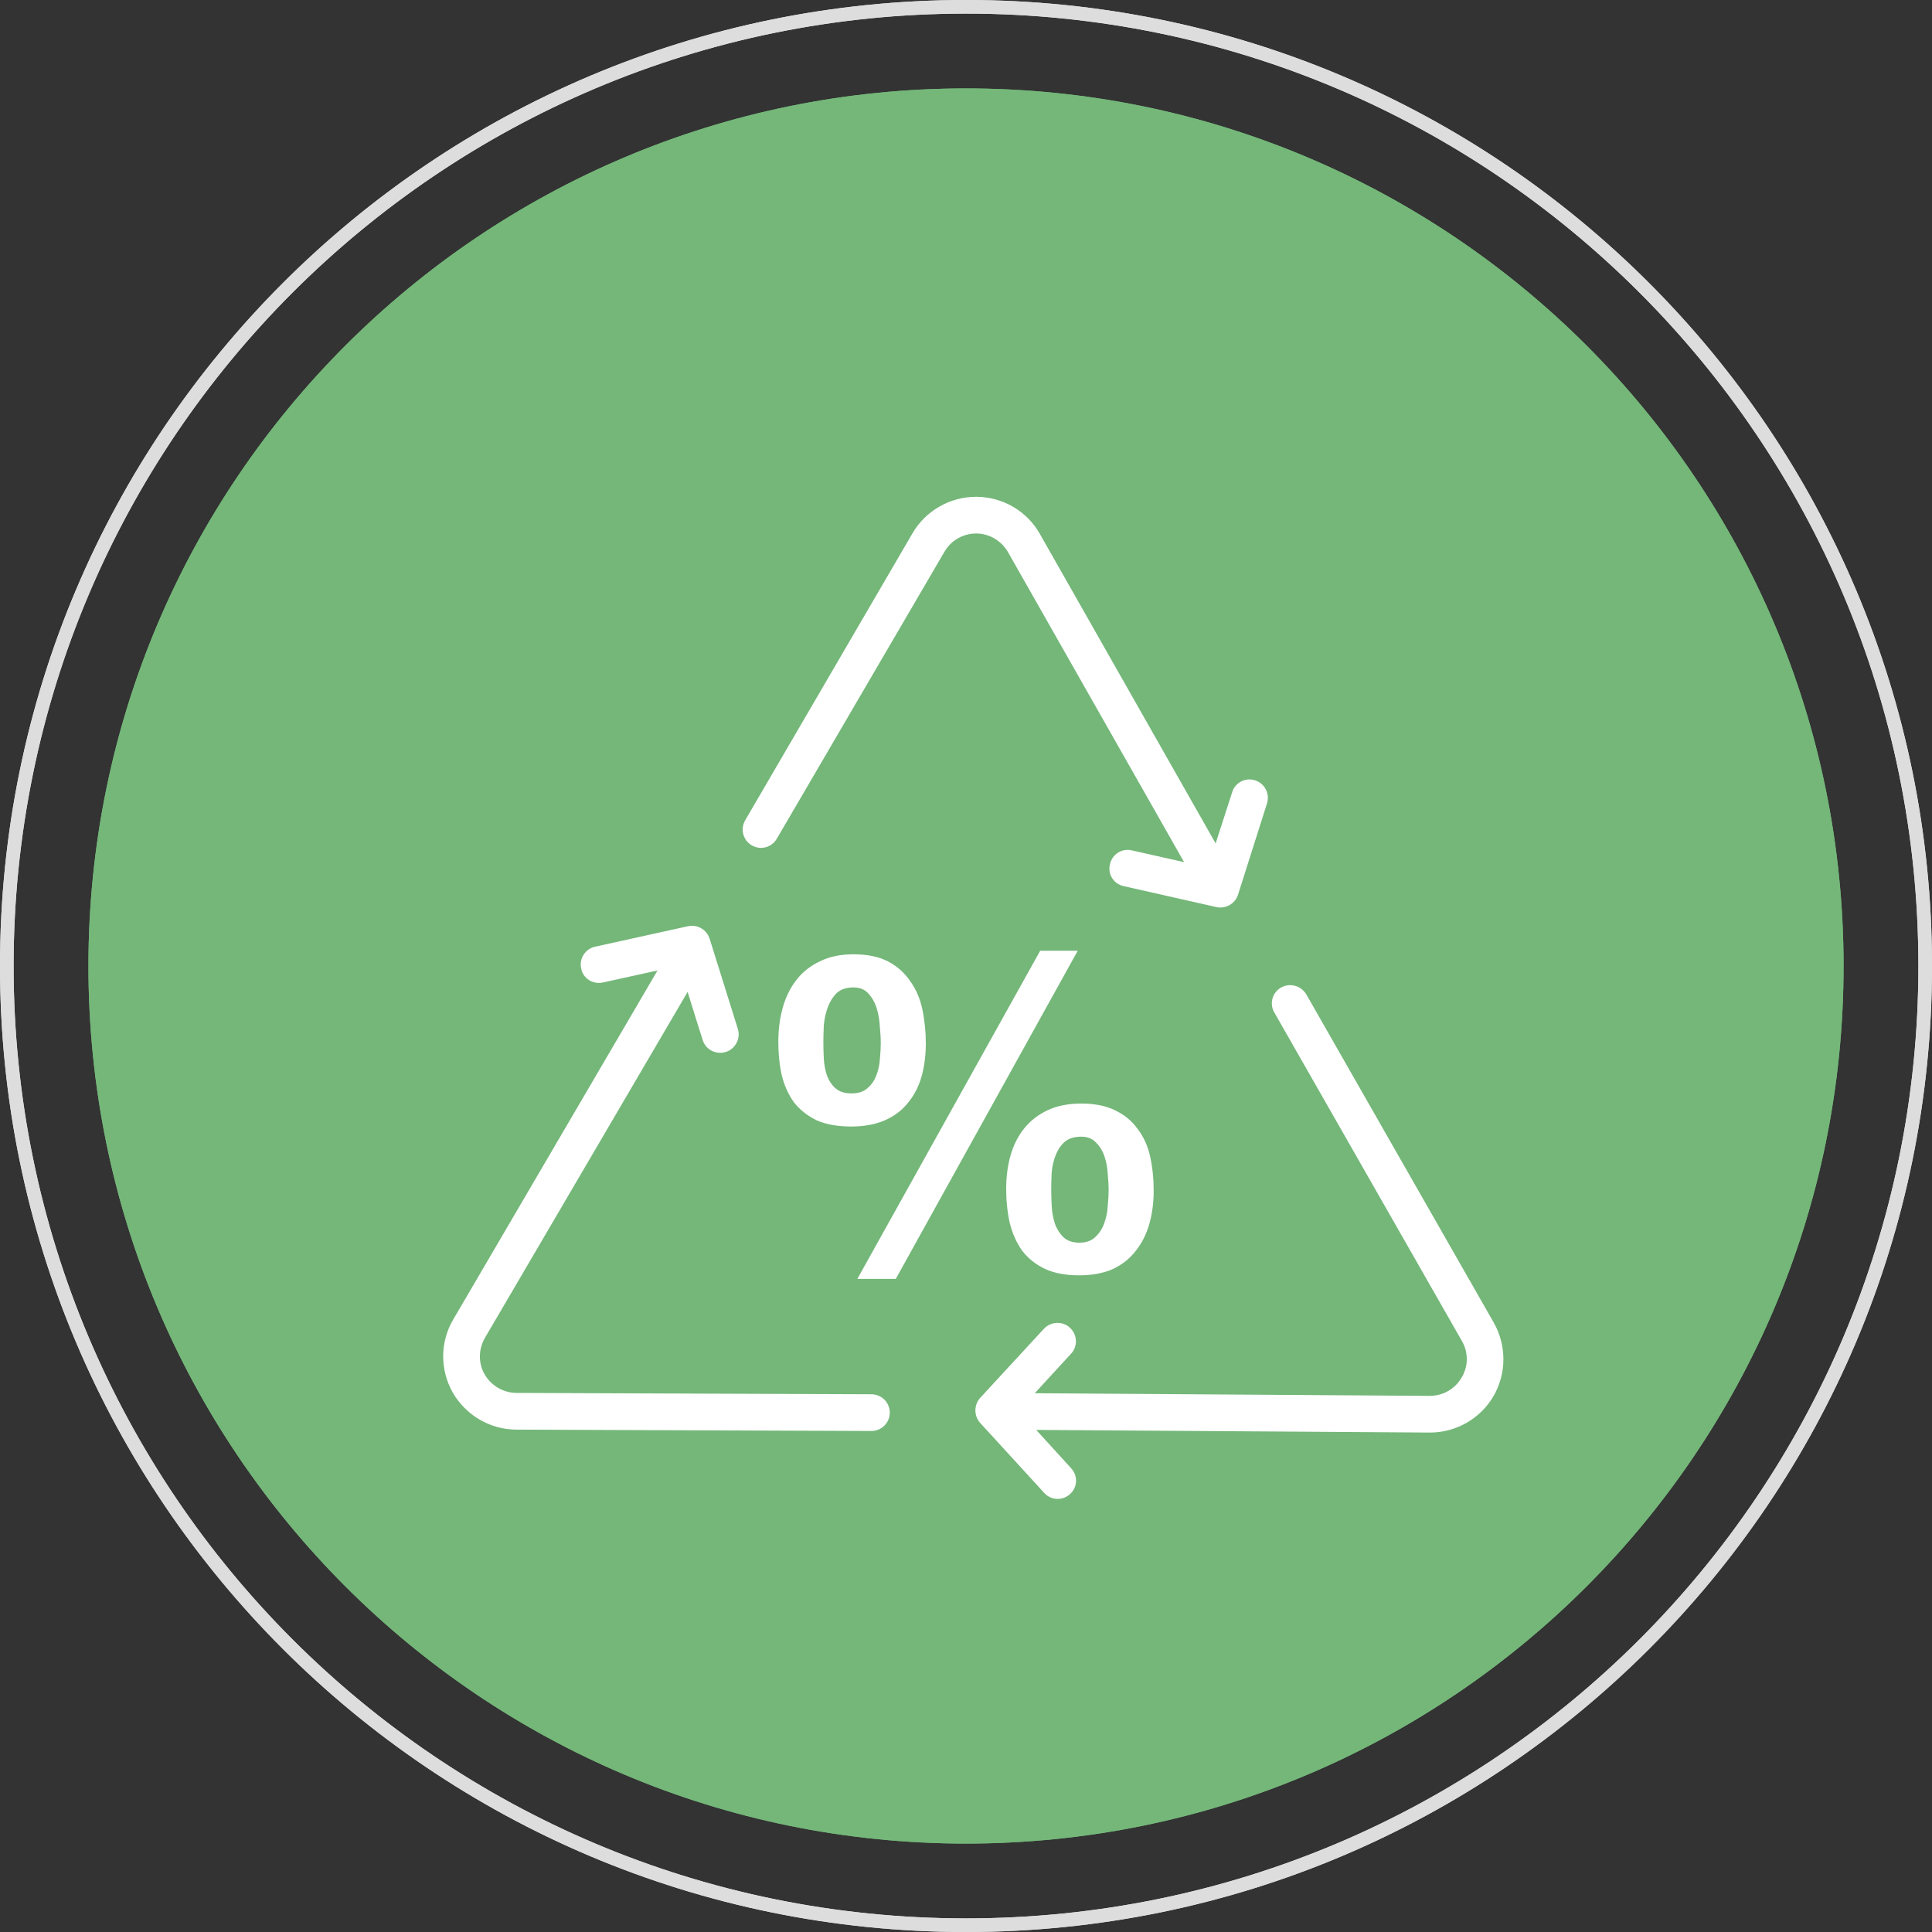
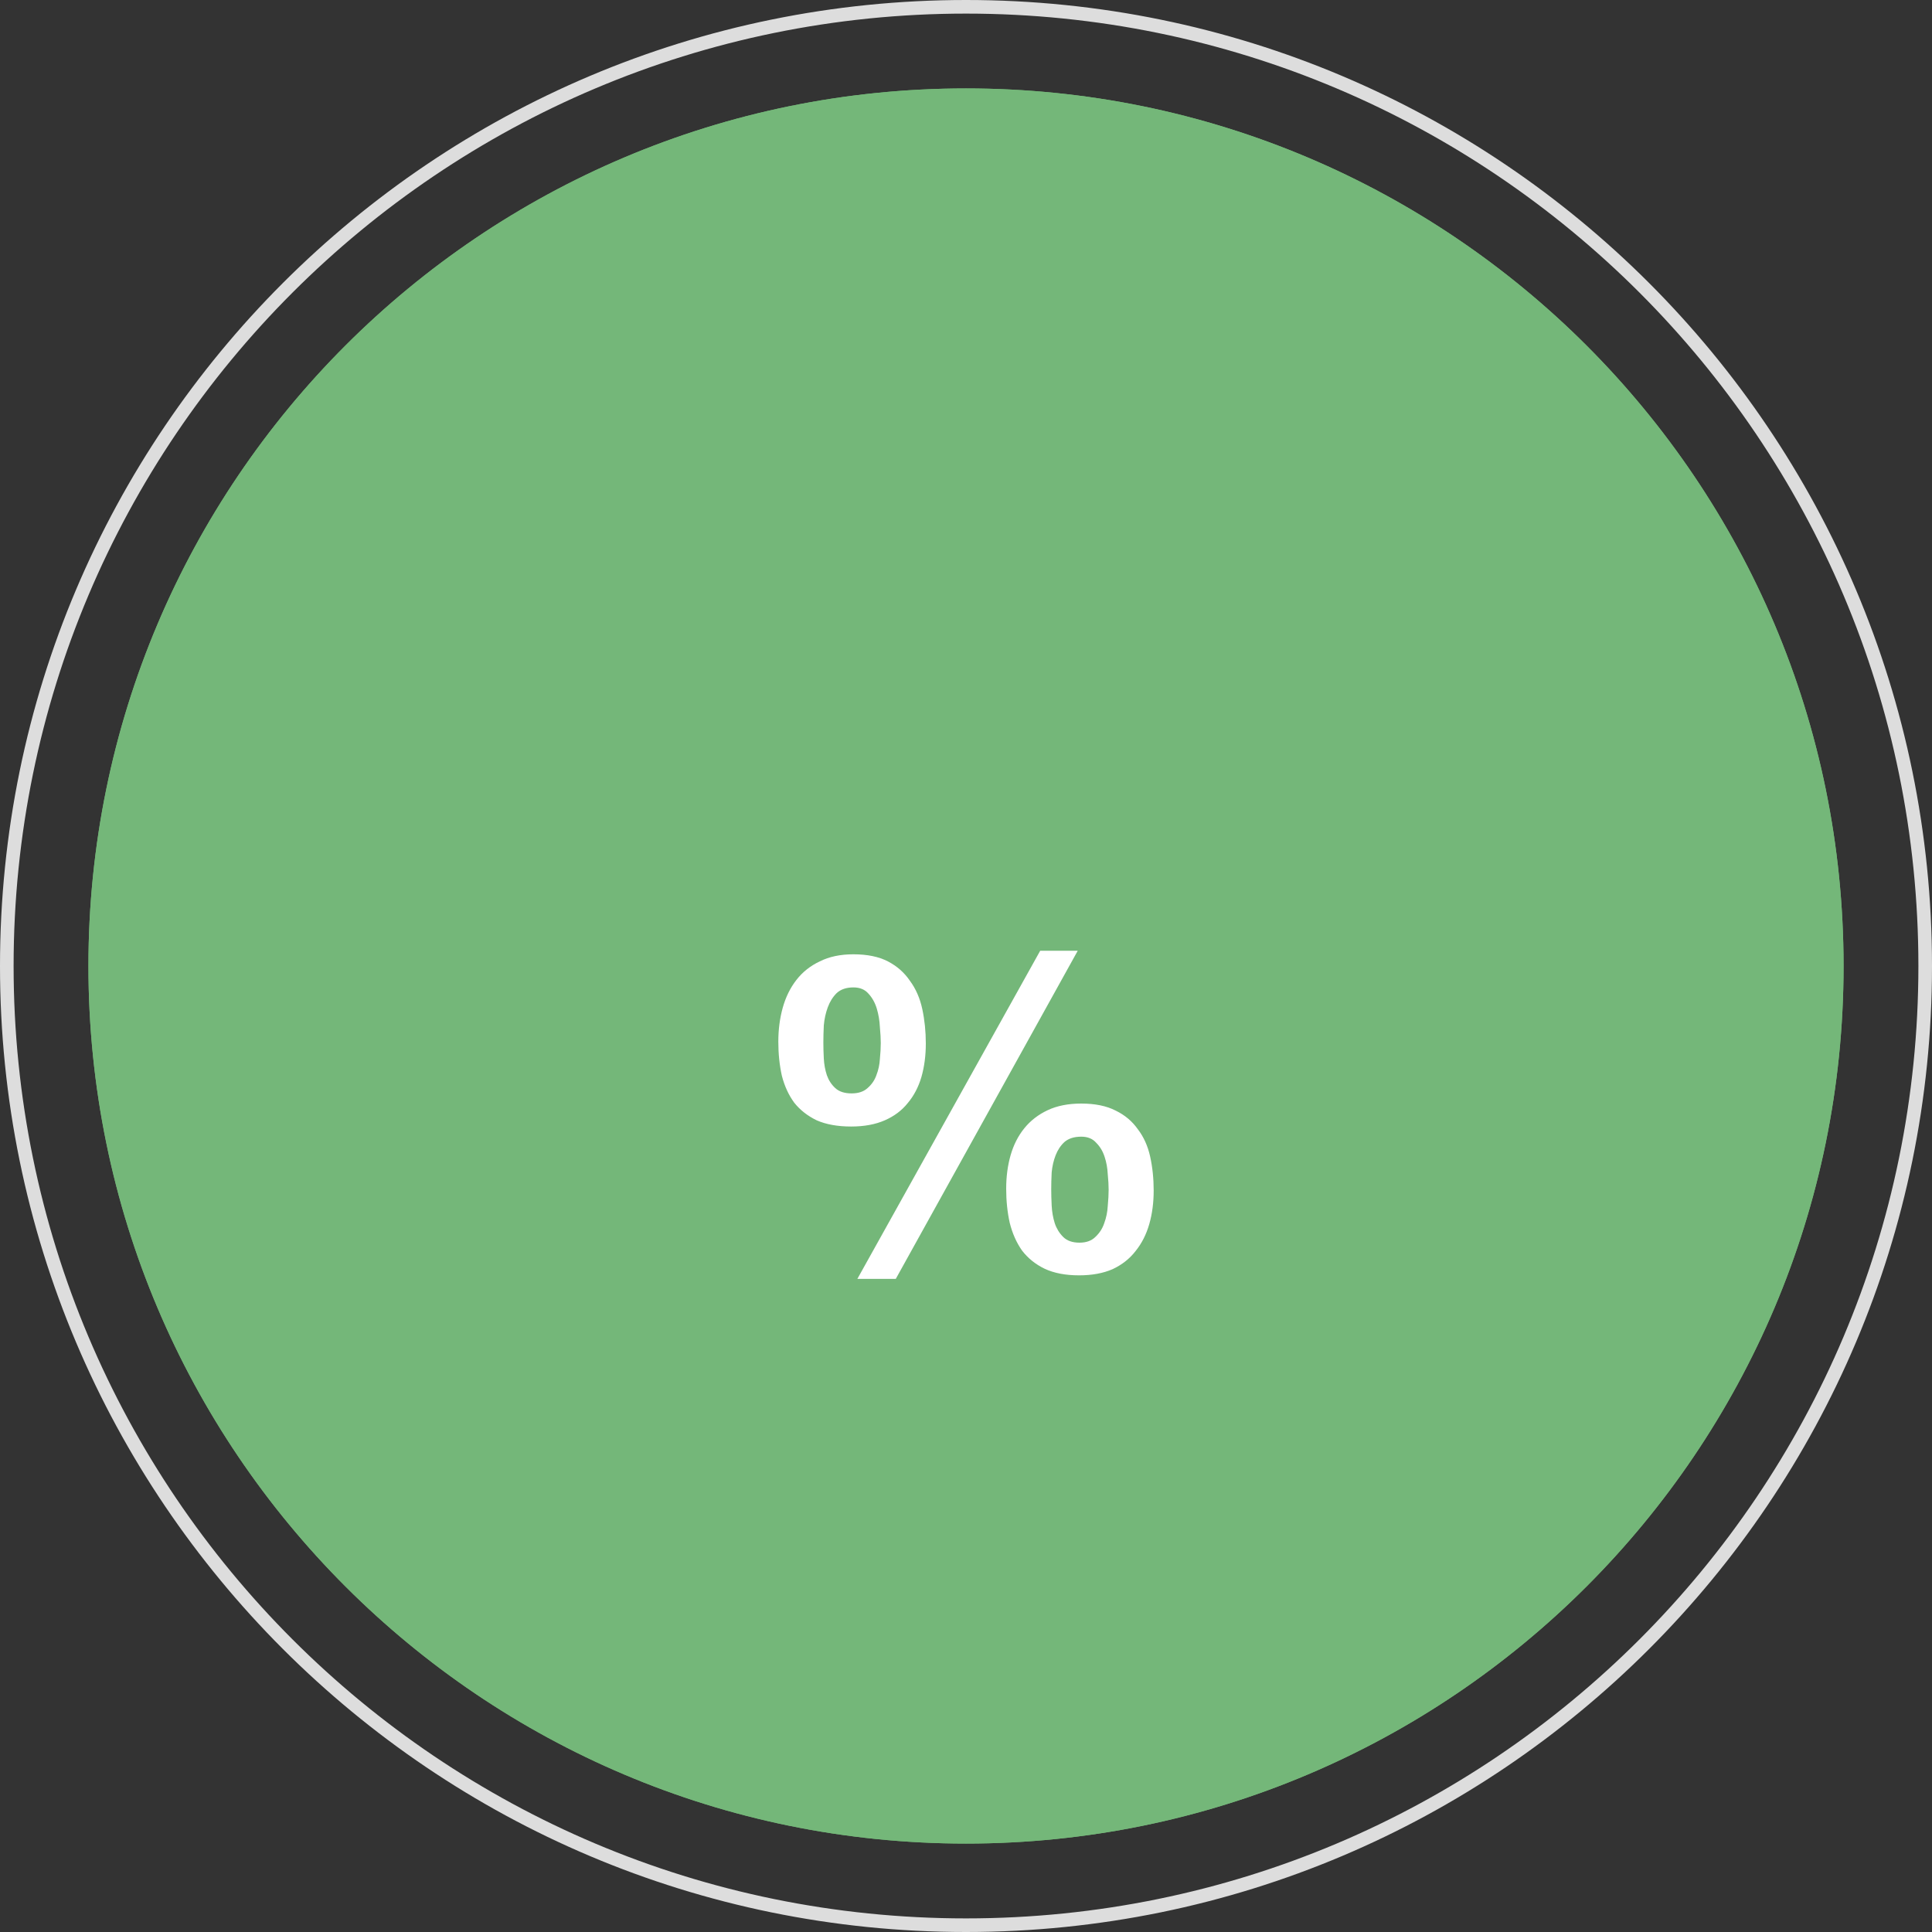
<svg xmlns="http://www.w3.org/2000/svg" width="70" height="70" viewBox="0 0 70 70" fill="none">
  <rect x="0" y="0" width="70" height="70" fill="#333333" stroke="none" />
  <path fill-rule="evenodd" clip-rule="evenodd" d="M35 0.493C15.942 0.493 0.493 15.942 0.493 35C0.493 54.058 15.942 69.507 35 69.507C54.058 69.507 69.507 54.058 69.507 35C69.507 15.942 54.058 0.493 35 0.493ZM0 35C0 15.671 15.671 0 35 0C54.329 0 70 15.671 70 35C70 54.329 54.329 70 35 70C15.671 70 0 54.329 0 35Z" fill="#DDDDDD" />
  <path d="M35 66.796C52.559 66.796 66.796 52.559 66.796 35C66.796 17.441 52.559 3.204 35 3.204C17.441 3.204 3.204 17.441 3.204 35C3.204 52.559 17.441 66.796 35 66.796Z" fill="#74B779" />
  <path d="M55.458 18.151C55.418 22.918 54.891 27.438 52.539 31.564C50.72 34.749 47.876 36.218 44.139 35.971C42.823 35.882 41.606 35.444 40.482 34.768C40.319 34.67 40.156 34.576 39.9 34.423C39.402 35.202 38.87 35.941 38.436 36.73C38.17 37.213 37.874 37.44 37.312 37.361C36.987 37.317 36.656 37.351 36.232 37.351C36.336 37.144 36.4 36.977 36.494 36.829C37.184 35.734 37.864 34.63 38.589 33.561C38.786 33.27 38.816 33.058 38.678 32.747C37.82 30.775 37.524 28.744 38.15 26.659C38.963 23.938 40.945 22.356 43.592 21.419C45.268 20.823 47.013 20.586 48.773 20.433C50.878 20.251 52.83 19.634 54.639 18.584C54.866 18.451 55.103 18.343 55.463 18.156L55.458 18.151ZM40.669 32.964C42.542 34.3 44.544 34.719 46.727 34.201C49.138 33.63 50.597 32.008 51.608 29.918C52.618 27.828 53.151 25.609 53.476 23.337C53.594 22.528 53.663 21.715 53.772 20.798C51.736 21.705 49.705 21.947 47.654 22.134C45.963 22.291 44.342 22.72 42.813 23.47C39.106 25.294 38.811 29.508 40.245 32.126C42.301 29.331 44.834 27.118 48.167 25.801C48.275 26.082 48.364 26.299 48.448 26.521C45.155 27.887 42.656 30.085 40.664 32.959L40.669 32.964Z" fill="white" />
  <path d="M23.07 40.289C23.642 40.289 24.12 40.358 24.505 40.501C24.89 40.639 25.19 40.832 25.407 41.073C25.624 41.32 25.767 41.606 25.831 41.936C25.895 42.266 25.895 42.626 25.831 43.011C25.737 43.538 25.575 44.021 25.333 44.47C25.097 44.918 24.781 45.303 24.392 45.628C24.007 45.953 23.539 46.21 23.002 46.397C22.464 46.584 21.848 46.673 21.153 46.673H20.128L19.151 49.922H17.002L19.876 40.294H23.061L23.07 40.289ZM21.651 45.056C21.961 45.056 22.228 45.012 22.449 44.923C22.671 44.834 22.863 44.706 23.026 44.539C23.184 44.376 23.312 44.179 23.411 43.947C23.509 43.72 23.583 43.469 23.628 43.193C23.662 43.001 23.667 42.828 23.642 42.67C23.618 42.513 23.564 42.375 23.48 42.261C23.396 42.148 23.278 42.059 23.13 41.995C22.982 41.931 22.794 41.897 22.578 41.897H21.557L20.611 45.056H21.651Z" fill="white" />
  <path d="M30.825 48.201L30.307 49.922H24.914L27.803 40.294H29.957L27.586 48.206H30.825V48.201Z" fill="white" />
  <path d="M35.355 48.226C35.621 48.226 35.878 48.177 36.119 48.073C36.361 47.97 36.583 47.822 36.785 47.63C36.987 47.437 37.164 47.206 37.322 46.934C37.475 46.663 37.608 46.353 37.706 46.018L39.417 40.294H41.571L39.861 46.018C39.683 46.604 39.432 47.142 39.111 47.635C38.791 48.123 38.407 48.551 37.968 48.906C37.529 49.261 37.041 49.537 36.509 49.734C35.976 49.932 35.414 50.03 34.818 50.03C34.221 50.03 33.718 49.932 33.304 49.734C32.89 49.532 32.57 49.261 32.343 48.906C32.116 48.551 31.988 48.127 31.959 47.635C31.929 47.147 32.003 46.604 32.18 46.018L33.876 40.294H36.03L34.32 46.018C34.221 46.358 34.167 46.663 34.167 46.934C34.167 47.211 34.206 47.442 34.295 47.63C34.384 47.822 34.512 47.97 34.69 48.073C34.867 48.177 35.089 48.226 35.36 48.226H35.355Z" fill="white" />
-   <path d="M47.62 42.217C47.521 42.316 47.432 42.394 47.349 42.444C47.265 42.493 47.171 42.523 47.063 42.523C46.954 42.523 46.866 42.488 46.777 42.424C46.688 42.355 46.585 42.286 46.476 42.207C46.363 42.128 46.235 42.054 46.082 41.99C45.929 41.921 45.742 41.892 45.525 41.892C45.323 41.892 45.14 41.921 44.978 41.98C44.815 42.039 44.677 42.113 44.554 42.217C44.435 42.32 44.337 42.434 44.263 42.577C44.189 42.71 44.135 42.863 44.11 43.025C44.075 43.203 44.105 43.351 44.179 43.469C44.258 43.587 44.371 43.691 44.519 43.78C44.667 43.868 44.84 43.952 45.037 44.026C45.229 44.1 45.431 44.184 45.628 44.273C45.83 44.361 46.028 44.465 46.215 44.573C46.407 44.691 46.565 44.83 46.703 45.002C46.836 45.175 46.935 45.382 46.989 45.623C47.043 45.865 47.043 46.156 46.984 46.496C46.895 46.979 46.733 47.437 46.491 47.861C46.249 48.29 45.944 48.66 45.574 48.98C45.204 49.301 44.78 49.552 44.302 49.739C43.824 49.927 43.301 50.02 42.74 50.02C42.464 50.02 42.187 49.986 41.921 49.927C41.655 49.868 41.399 49.779 41.162 49.666C40.925 49.552 40.709 49.419 40.516 49.266C40.324 49.113 40.166 48.941 40.048 48.749L40.995 47.743C41.068 47.669 41.157 47.61 41.256 47.561C41.354 47.511 41.448 47.487 41.542 47.487C41.665 47.487 41.778 47.531 41.882 47.615C41.98 47.703 42.094 47.797 42.217 47.901C42.34 48.004 42.488 48.103 42.661 48.187C42.833 48.275 43.055 48.315 43.326 48.315C43.725 48.315 44.056 48.206 44.312 47.984C44.568 47.768 44.736 47.442 44.81 47.018C44.844 46.816 44.825 46.658 44.751 46.53C44.672 46.402 44.563 46.294 44.42 46.21C44.278 46.121 44.105 46.042 43.913 45.973C43.721 45.904 43.518 45.83 43.316 45.751C43.114 45.672 42.922 45.579 42.735 45.47C42.547 45.362 42.385 45.224 42.257 45.047C42.128 44.874 42.035 44.662 41.98 44.406C41.926 44.149 41.931 43.844 41.995 43.469C42.069 43.04 42.222 42.631 42.454 42.237C42.68 41.842 42.976 41.492 43.331 41.187C43.681 40.886 44.09 40.639 44.549 40.457C45.007 40.275 45.505 40.186 46.037 40.186C46.313 40.186 46.575 40.215 46.816 40.275C47.063 40.334 47.29 40.408 47.497 40.511C47.704 40.61 47.886 40.733 48.049 40.871C48.211 41.009 48.34 41.162 48.438 41.325L47.635 42.212L47.62 42.217Z" fill="white" />
-   <path fill-rule="evenodd" clip-rule="evenodd" d="M35 0.493C15.942 0.493 0.493 15.942 0.493 35C0.493 54.058 15.942 69.507 35 69.507C54.058 69.507 69.507 54.058 69.507 35C69.507 15.942 54.058 0.493 35 0.493ZM0 35C0 15.671 15.671 0 35 0C54.329 0 70 15.671 70 35C70 54.329 54.329 70 35 70C15.671 70 0 54.329 0 35Z" fill="#DDDDDD" />
  <path d="M35 66.796C52.559 66.796 66.796 52.559 66.796 35C66.796 17.441 52.559 3.204 35 3.204C17.441 3.204 3.204 17.441 3.204 35C3.204 52.559 17.441 66.796 35 66.796Z" fill="#74B779" />
-   <path fill-rule="evenodd" clip-rule="evenodd" d="M37.491 50.479C38.049 49.873 38.807 49.047 38.807 49.047C39.06 48.777 39.033 48.355 38.767 48.107C38.501 47.858 38.076 47.875 37.823 48.144L35.51 50.652C35.284 50.906 35.284 51.296 35.51 51.552L37.836 54.093C38.076 54.362 38.501 54.382 38.767 54.135C39.046 53.888 39.06 53.466 38.807 53.195L37.544 51.808L51.797 51.904C52.741 51.911 53.632 51.408 54.11 50.588C54.589 49.766 54.589 48.752 54.124 47.926C51.637 43.573 47.33 36.029 47.33 36.029C47.143 35.711 46.731 35.599 46.412 35.782C46.093 35.964 45.987 36.371 46.173 36.688C46.173 36.688 50.481 44.232 52.967 48.585C53.206 48.999 53.206 49.505 52.954 49.916C52.714 50.327 52.276 50.578 51.797 50.575L37.491 50.479ZM23.823 35.162L16.43 47.793C15.938 48.615 15.938 49.629 16.404 50.456C16.882 51.282 17.76 51.794 18.704 51.798C23.504 51.816 31.574 51.847 31.574 51.847C31.933 51.849 32.239 51.552 32.239 51.185C32.239 50.818 31.946 50.52 31.574 50.517C31.574 50.517 23.504 50.487 18.717 50.468C18.239 50.465 17.8 50.21 17.56 49.797C17.321 49.385 17.334 48.877 17.574 48.466L24.913 35.939C25.152 36.712 25.458 37.678 25.458 37.678C25.564 38.029 25.937 38.224 26.296 38.115C26.642 38.006 26.841 37.634 26.735 37.283L25.711 34.011C25.604 33.681 25.272 33.486 24.926 33.559L21.562 34.3C21.203 34.379 20.977 34.734 21.057 35.092C21.124 35.451 21.483 35.677 21.842 35.598L23.823 35.162ZM42.902 31.237L41.001 30.809C40.642 30.728 40.296 30.953 40.216 31.312C40.123 31.669 40.349 32.026 40.708 32.105L44.072 32.865C44.404 32.94 44.75 32.746 44.856 32.417L45.907 29.106C46.013 28.756 45.827 28.383 45.468 28.271C45.123 28.161 44.75 28.353 44.644 28.703L44.045 30.558L37.677 19.346C37.212 18.519 36.334 18.005 35.377 18C34.433 17.995 33.542 18.497 33.063 19.319L27 29.72C26.814 30.037 26.921 30.445 27.24 30.63C27.559 30.814 27.958 30.707 28.144 30.39L34.22 19.989C34.459 19.578 34.898 19.327 35.377 19.33C35.842 19.332 36.281 19.589 36.52 20.002L42.902 31.237Z" fill="white" />
  <path d="M38.088 43.088C38.088 43.259 38.093 43.456 38.104 43.68C38.115 43.904 38.152 44.117 38.216 44.32C38.28 44.512 38.381 44.677 38.52 44.816C38.659 44.955 38.856 45.024 39.112 45.024C39.357 45.024 39.549 44.955 39.688 44.816C39.837 44.677 39.944 44.512 40.008 44.32C40.083 44.117 40.125 43.909 40.136 43.696C40.157 43.472 40.168 43.275 40.168 43.104C40.168 42.944 40.157 42.757 40.136 42.544C40.125 42.32 40.088 42.112 40.024 41.92C39.96 41.717 39.859 41.547 39.72 41.408C39.592 41.259 39.411 41.184 39.176 41.184C38.92 41.184 38.717 41.248 38.568 41.376C38.429 41.504 38.323 41.664 38.248 41.856C38.173 42.048 38.125 42.256 38.104 42.48C38.093 42.704 38.088 42.907 38.088 43.088ZM36.456 43.072C36.456 42.635 36.509 42.229 36.616 41.856C36.723 41.483 36.888 41.157 37.112 40.88C37.336 40.603 37.619 40.384 37.96 40.224C38.301 40.064 38.707 39.984 39.176 39.984C39.677 39.984 40.093 40.069 40.424 40.24C40.755 40.4 41.021 40.624 41.224 40.912C41.437 41.189 41.587 41.52 41.672 41.904C41.757 42.288 41.8 42.699 41.8 43.136C41.8 43.573 41.747 43.979 41.64 44.352C41.533 44.725 41.368 45.051 41.144 45.328C40.931 45.605 40.653 45.824 40.312 45.984C39.971 46.133 39.565 46.208 39.096 46.208C38.605 46.208 38.189 46.128 37.848 45.968C37.517 45.808 37.245 45.589 37.032 45.312C36.829 45.024 36.68 44.688 36.584 44.304C36.499 43.92 36.456 43.509 36.456 43.072ZM37.688 34.448H39.048L32.456 46.336H31.064L37.688 34.448ZM29.832 37.776C29.832 37.947 29.837 38.139 29.848 38.352C29.859 38.565 29.896 38.768 29.96 38.96C30.024 39.141 30.125 39.296 30.264 39.424C30.403 39.552 30.6 39.616 30.856 39.616C31.101 39.616 31.293 39.552 31.432 39.424C31.581 39.296 31.688 39.141 31.752 38.96C31.827 38.768 31.869 38.571 31.88 38.368C31.901 38.155 31.912 37.963 31.912 37.792C31.912 37.632 31.901 37.44 31.88 37.216C31.869 36.981 31.832 36.757 31.768 36.544C31.704 36.331 31.603 36.149 31.464 36C31.336 35.851 31.155 35.776 30.92 35.776C30.664 35.776 30.461 35.845 30.312 35.984C30.173 36.123 30.067 36.293 29.992 36.496C29.917 36.699 29.869 36.917 29.848 37.152C29.837 37.387 29.832 37.595 29.832 37.776ZM28.2 37.744C28.2 37.307 28.253 36.896 28.36 36.512C28.467 36.128 28.632 35.792 28.856 35.504C29.08 35.216 29.363 34.992 29.704 34.832C30.045 34.661 30.451 34.576 30.92 34.576C31.421 34.576 31.837 34.661 32.168 34.832C32.499 35.003 32.765 35.237 32.968 35.536C33.181 35.824 33.331 36.165 33.416 36.56C33.501 36.955 33.544 37.371 33.544 37.808C33.544 38.245 33.491 38.651 33.384 39.024C33.277 39.387 33.112 39.701 32.888 39.968C32.675 40.235 32.397 40.443 32.056 40.592C31.715 40.741 31.309 40.816 30.84 40.816C30.349 40.816 29.933 40.741 29.592 40.592C29.261 40.432 28.989 40.219 28.776 39.952C28.573 39.675 28.424 39.349 28.328 38.976C28.243 38.592 28.2 38.181 28.2 37.744Z" fill="white" />
</svg>